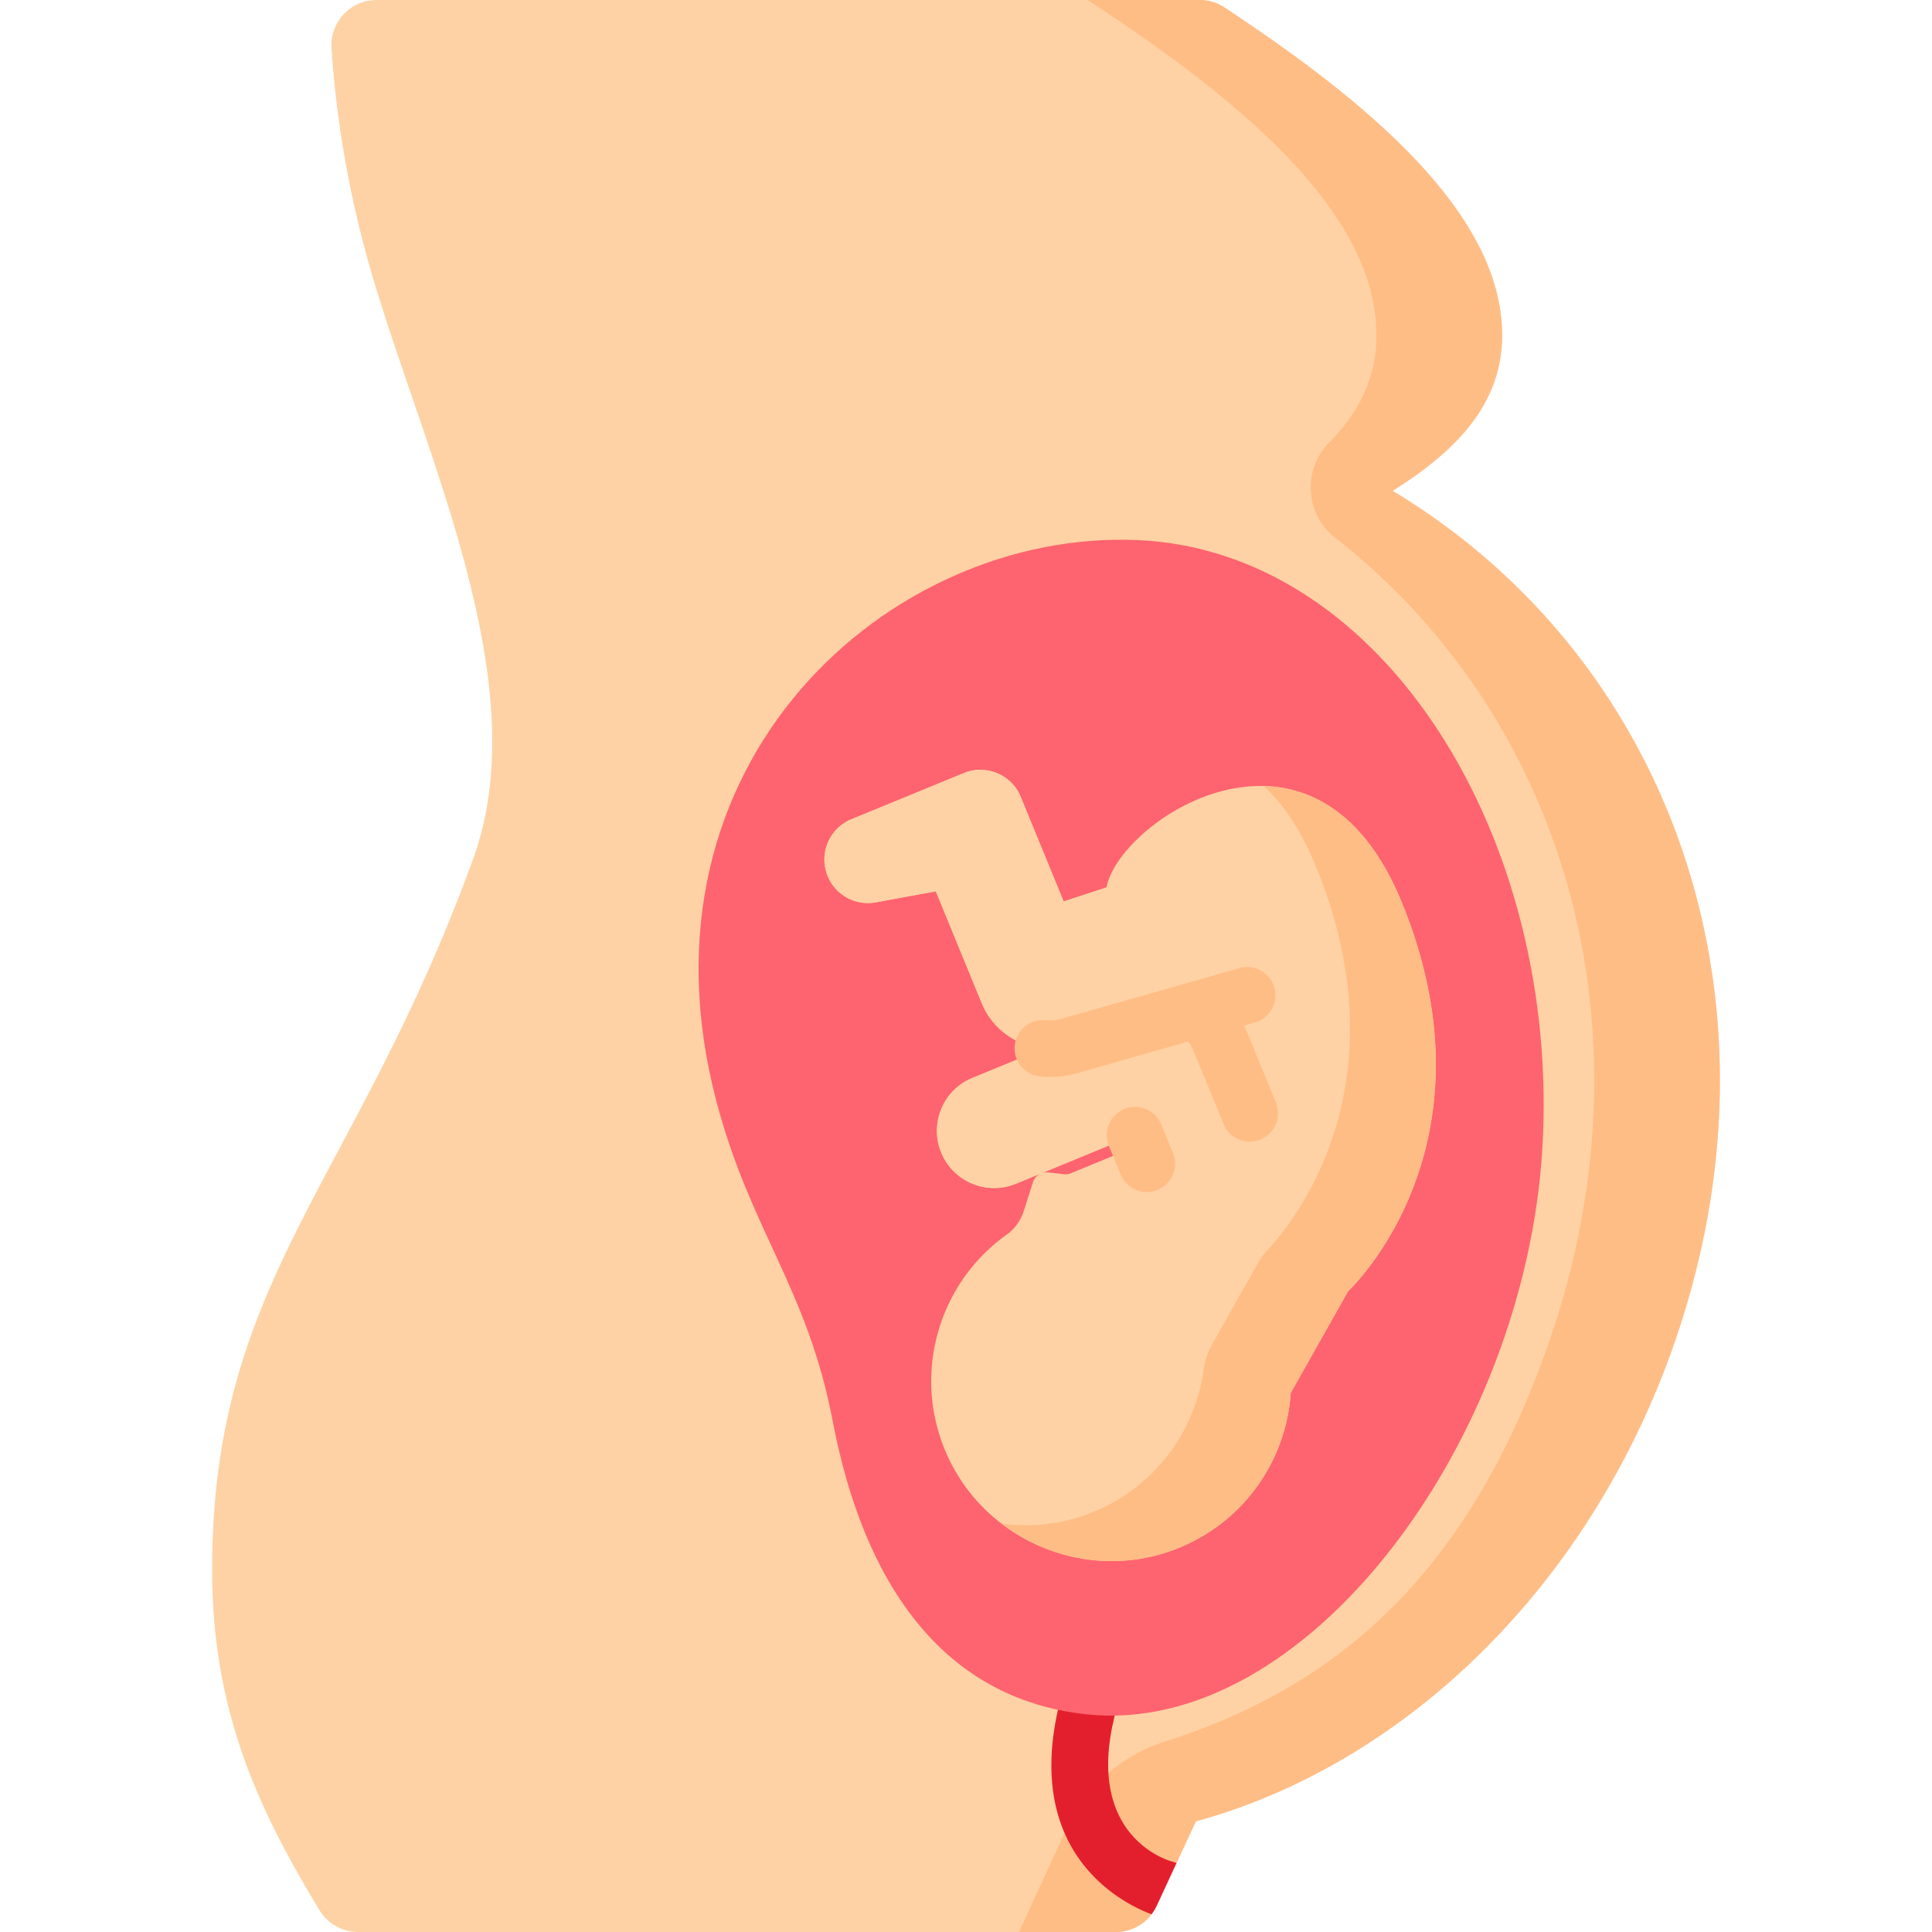
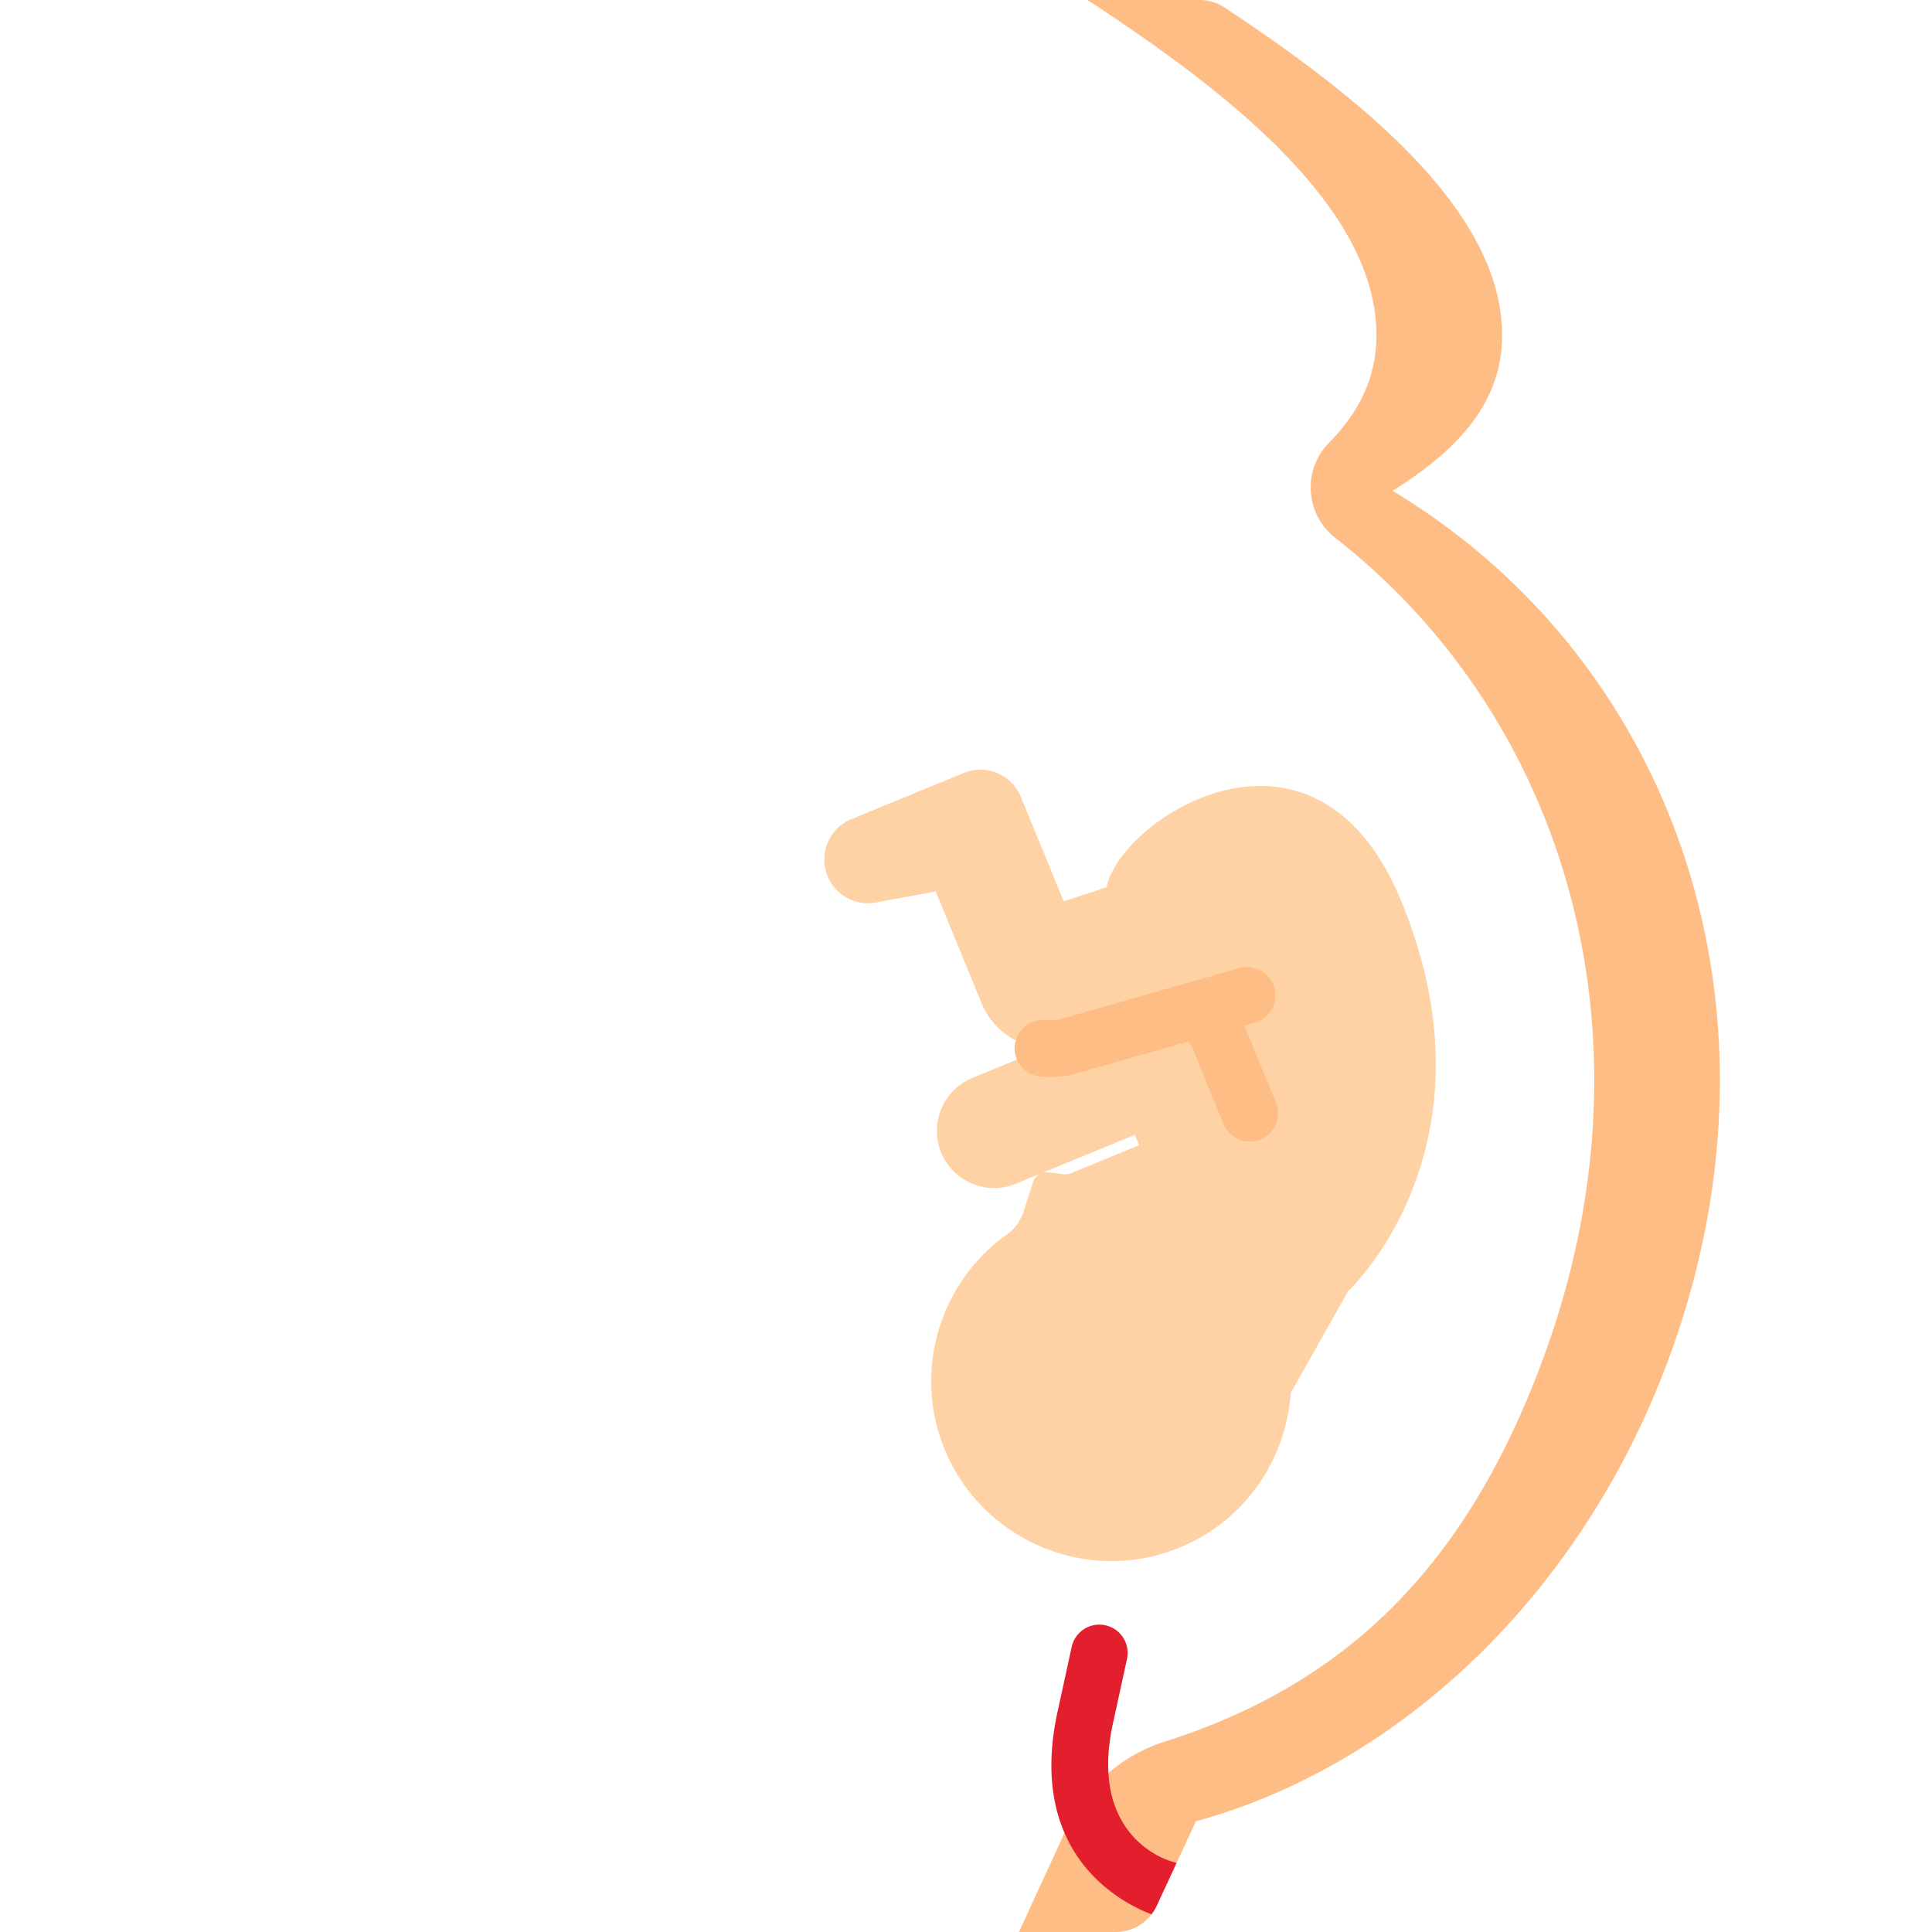
<svg xmlns="http://www.w3.org/2000/svg" version="1.1" width="100" height="100" x="0" y="0" viewBox="0 0 512 512" style="enable-background:new 0 0 512 512" xml:space="preserve" class="">
  <g>
-     <path fill="#fed2a4" d="M369.054 130.085c19.556-12.28 32.598-26.989 28.152-49.991-5.798-29.993-41.2-57.271-72.716-78.12A11.954 11.954 0 0 0 317.892 0H99.828C92.89 0 87.403 5.856 87.852 12.778c.755 11.644 2.826 30.267 8.439 51.742 13.016 49.801 46.869 114.199 29.105 163.077-31.335 86.221-69.178 111.33-69.178 188.461v.004c0 37.361 12.248 63.417 28.443 90.161a12.002 12.002 0 0 0 10.265 5.776h200.74a12 12 0 0 0 9.518-4.695l-.325-10.012 6.946-3.584 5.114-11.041c53.62-14.65 102.497-59.906 125.681-123.605 33.703-92.599.495-184.44-73.546-228.977z" opacity="1" data-original="#fed2a4" class="" />
    <path fill="#ffbd86" d="M369.054 130.085c19.556-12.28 32.598-26.989 28.152-49.99-5.798-29.993-41.2-57.271-72.717-78.12A11.941 11.941 0 0 0 317.892 0h-29.705c32.231 21.087 69.735 49.145 75.718 80.095 3.02 15.623-2.028 27.421-11.705 37.23-7.076 7.172-6.31 18.983 1.627 25.188 61.155 47.814 86.295 131.865 55.472 216.551-20.723 56.936-53.45 87.51-100.757 102.527-11.507 3.652-20.879 12.095-25.926 23.062L270.03 512h25.635a12 12 0 0 0 9.518-4.695l-.325-10.012 6.945-3.584 5.115-11.041c53.62-14.65 102.497-59.906 125.681-123.605 33.704-92.6.496-184.441-73.545-228.978z" opacity="1" data-original="#ffbd86" />
    <path fill="#e41f2d" d="M310.935 493.429a7.554 7.554 0 0 0-.363-.107c-.927-.248-22.598-6.438-15.45-37.421l3.551-16.302a7.5 7.5 0 0 0-14.656-3.193l-3.53 16.211c-9.121 39.533 17.918 52.18 24.698 54.688.531-.693.994-1.449 1.37-2.262l5.25-11.334z" opacity="1" data-original="#e41f2d" />
-     <path fill="#fe646f" d="M408.74 304.352c-4.632 77.975-62.806 156.28-120.947 149.952-38.43-4.182-59.03-35.368-67.094-77.591-6.76-35.396-21.746-50.455-30.8-84.676-23.808-89.99 45.946-151.797 111.576-148.911 65.63 2.885 112.114 79.588 107.265 161.226z" opacity="1" data-original="#fe646f" />
    <g fill="#fed2a4">
-       <path d="M249.431 305.443c3.18 7.746 12.038 11.446 19.783 8.266l31.555-12.957 14.806 36.058 28.049-11.517-20.564-50.083c-3.18-7.746-12.038-11.446-19.783-8.266l-45.58 18.715c-7.746 3.181-11.447 12.038-8.266 19.784z" fill="#fed2a4" opacity="1" data-original="#fed2a4" class="" />
      <path d="m281.879 238.895-11.386-27.731c-2.42-5.895-9.161-8.711-15.056-6.291l-29.802 12.237c-5.895 2.42-8.711 9.161-6.291 15.056a11.538 11.538 0 0 0 12.761 6.965l15.893-2.924 12.159 29.613c3.768 9.176 13.827 14.057 23.366 11.339l62.252-17.737-15.005-36.545z" fill="#fed2a4" opacity="1" data-original="#fed2a4" class="" />
      <path d="m293.234 235.175-11.355 3.72-11.386-27.731c-2.42-5.895-9.161-8.711-15.056-6.291l-29.802 12.237c-5.895 2.42-8.711 9.161-6.291 15.056a11.538 11.538 0 0 0 12.761 6.965l15.893-2.924 12.159 29.613c2.873 6.998 9.407 11.485 16.578 12.022l-19.038 7.817c-7.746 3.18-11.446 12.038-8.266 19.783 3.18 7.746 12.037 11.446 19.783 8.266l31.555-12.957 1.125 2.741-18.095 7.43a3.792 3.792 0 0 1-1.884.258l-4.108-.485a3.79 3.79 0 0 0-4.054 2.607l-2.45 7.64c-.798 2.49-2.339 4.698-4.471 6.212-18.271 12.971-25.536 37.624-15.561 59.048 10.096 21.684 35.16 32.609 57.898 25.186 19.385-6.329 31.646-23.536 32.888-42.246l15.21-26.955s40.935-37.976 14.145-103.219c-22.924-55.836-74.735-21.873-78.178-3.793z" fill="#fed2a4" opacity="1" data-original="#fed2a4" class="" />
    </g>
-     <path fill="#ffbd86" d="M334.904 208.31c5.167 4.819 9.882 11.694 13.766 21.153 23.813 57.995-5.885 94.444-12.778 101.828a17.733 17.733 0 0 0-2.488 3.378l-12.23 21.673c-1.173 2.079-1.884 4.373-2.214 6.737-2.427 17.349-14.343 32.866-32.534 38.805a47.022 47.022 0 0 1-21.039 1.869c12.137 9.307 28.483 12.629 43.783 7.634 19.385-6.329 31.646-23.536 32.888-42.246l15.21-26.955s40.935-37.976 14.145-103.219c-9.187-22.377-23.014-30.323-36.509-30.657z" opacity="1" data-original="#ffbd86" />
-     <path fill="#ffbd86" d="M303.911 315.901a7.503 7.503 0 0 1-6.941-4.653l-3.138-7.643a7.501 7.501 0 0 1 13.877-5.697l3.138 7.643a7.501 7.501 0 0 1-6.936 10.35z" opacity="1" data-original="#ffbd86" />
    <path fill="#ffbd86" d="m338.14 292.193-8.141-19.826c-.08-.196-.179-.382-.265-.575l2.826-.805a7.5 7.5 0 0 0-4.112-14.426l-46.979 13.386a11.947 11.947 0 0 1-4.396.411 7.5 7.5 0 1 0-1.394 14.936 26.953 26.953 0 0 0 9.899-.92l29.299-8.348c.51.603.935 1.282 1.245 2.038l8.142 19.827a7.492 7.492 0 0 0 9.786 4.089 7.5 7.5 0 0 0 4.09-9.787z" opacity="1" data-original="#ffbd86" />
  </g>
</svg>